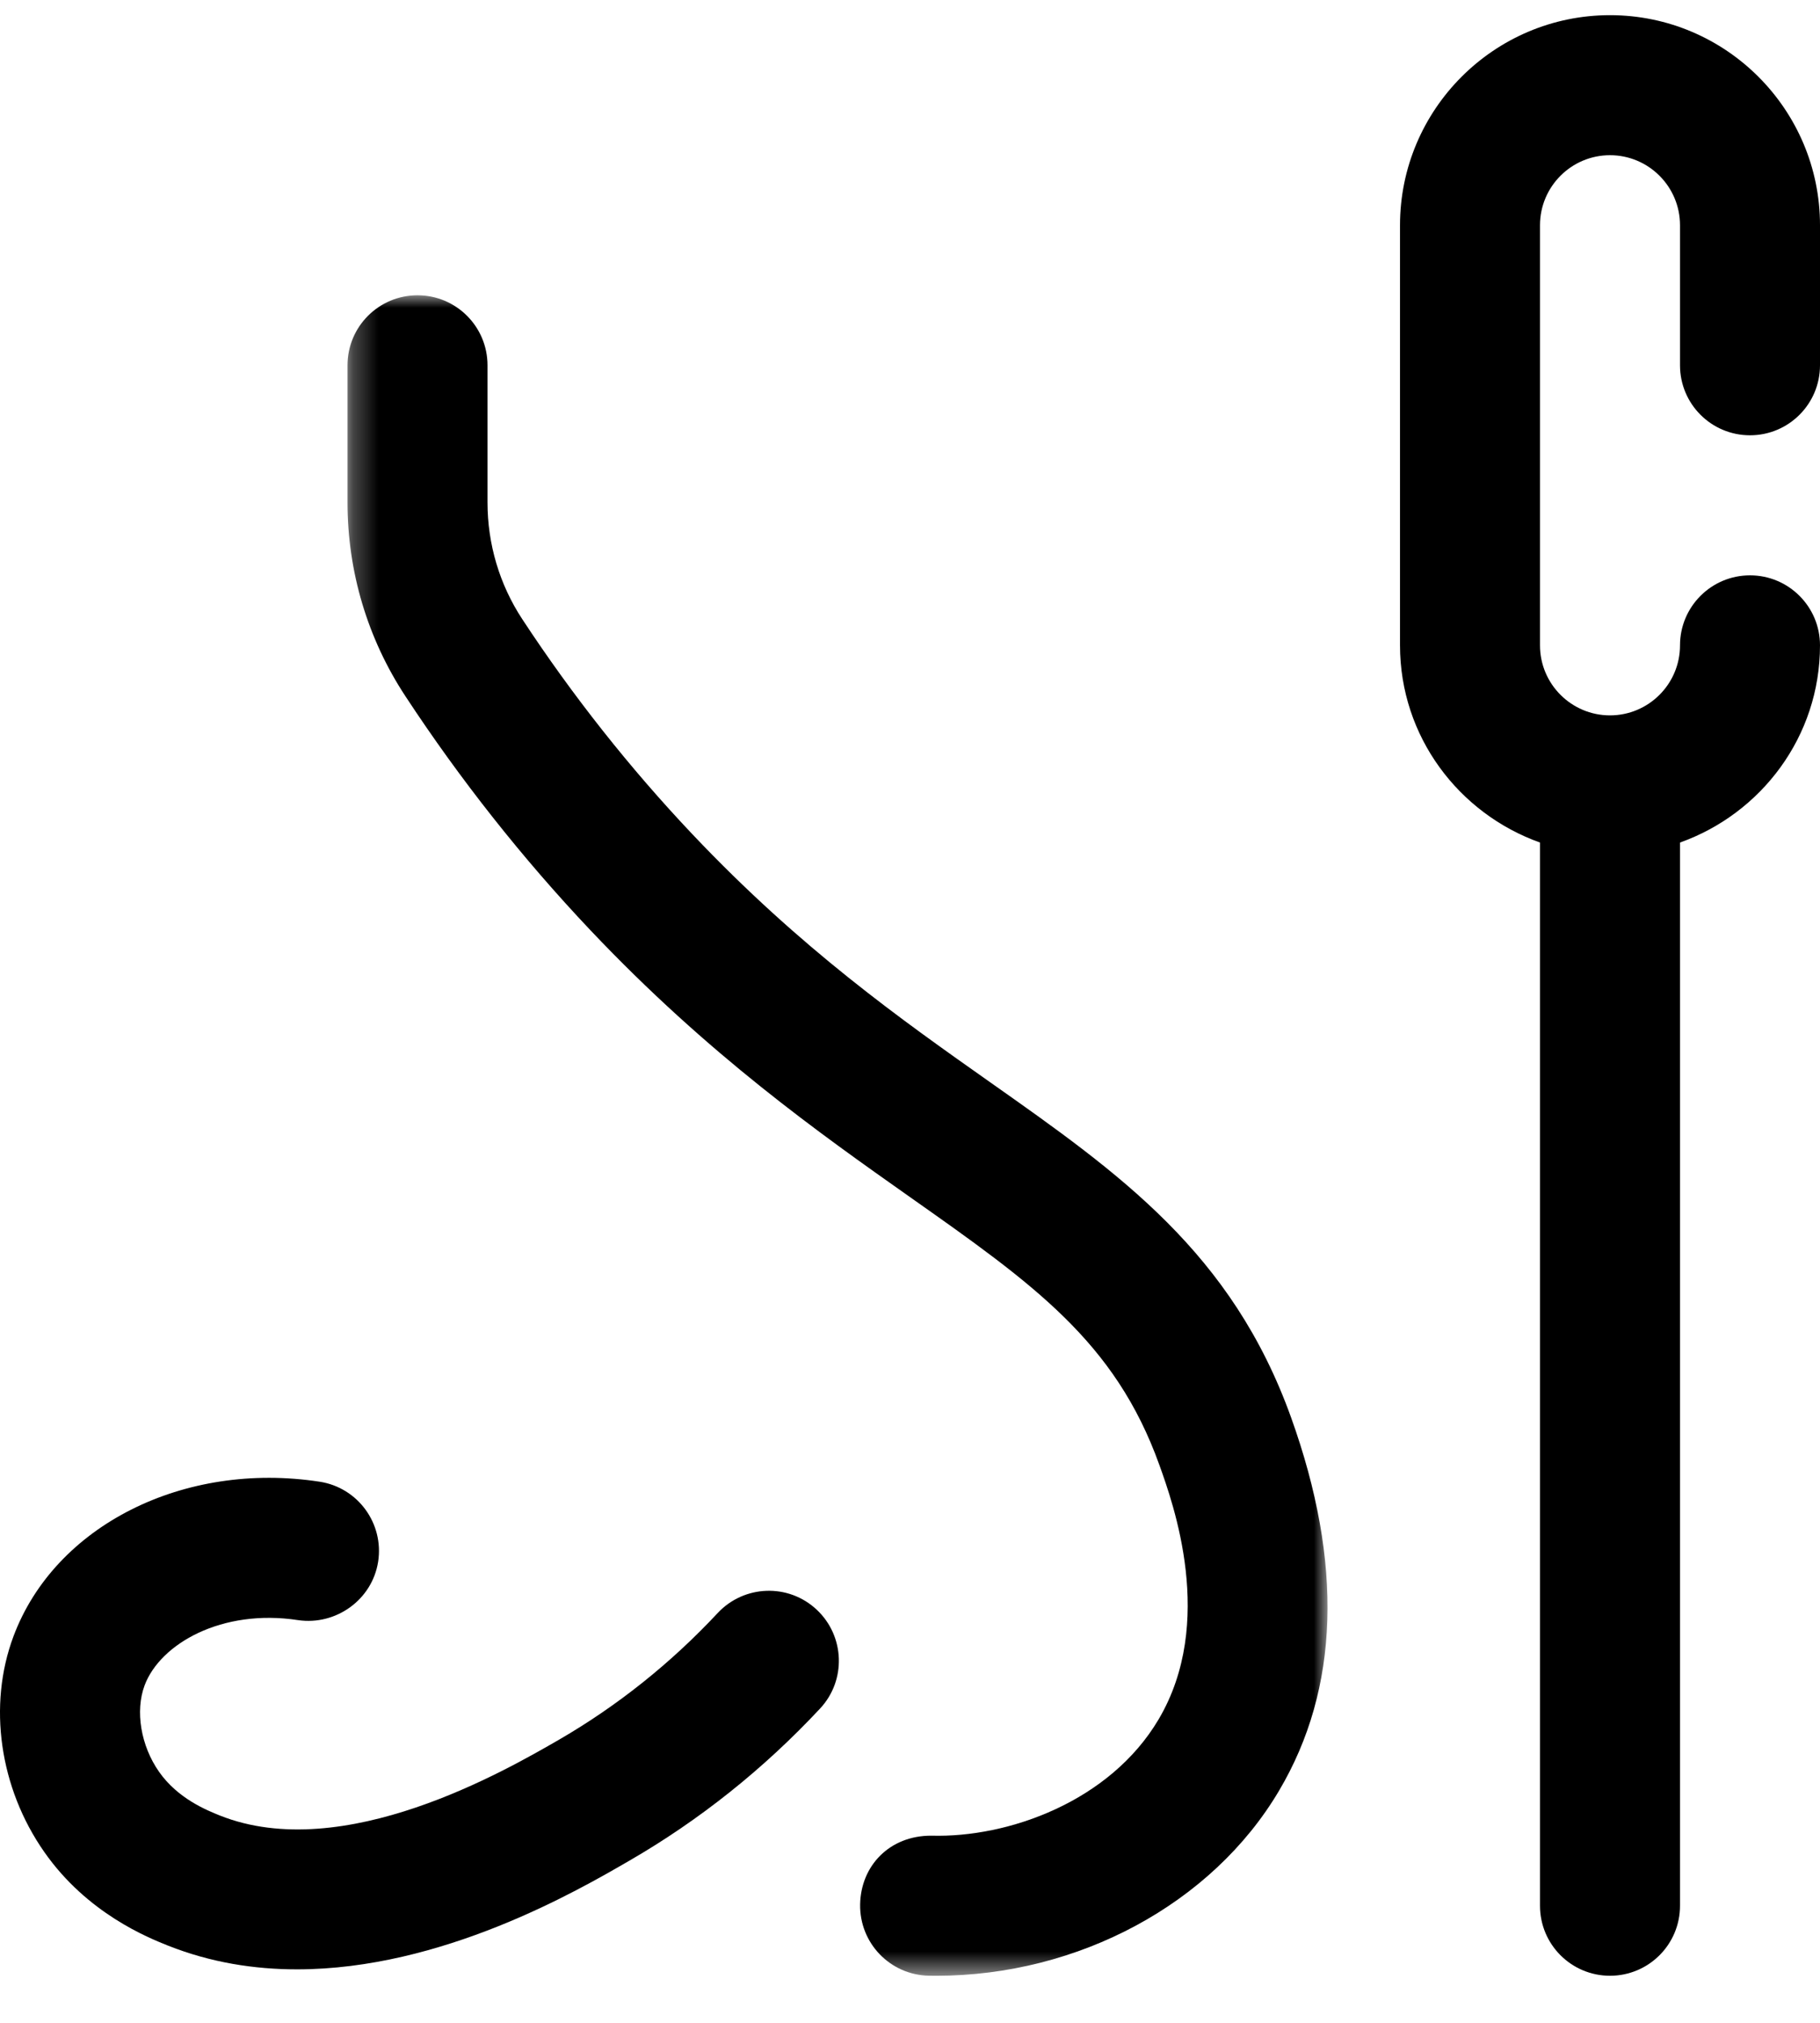
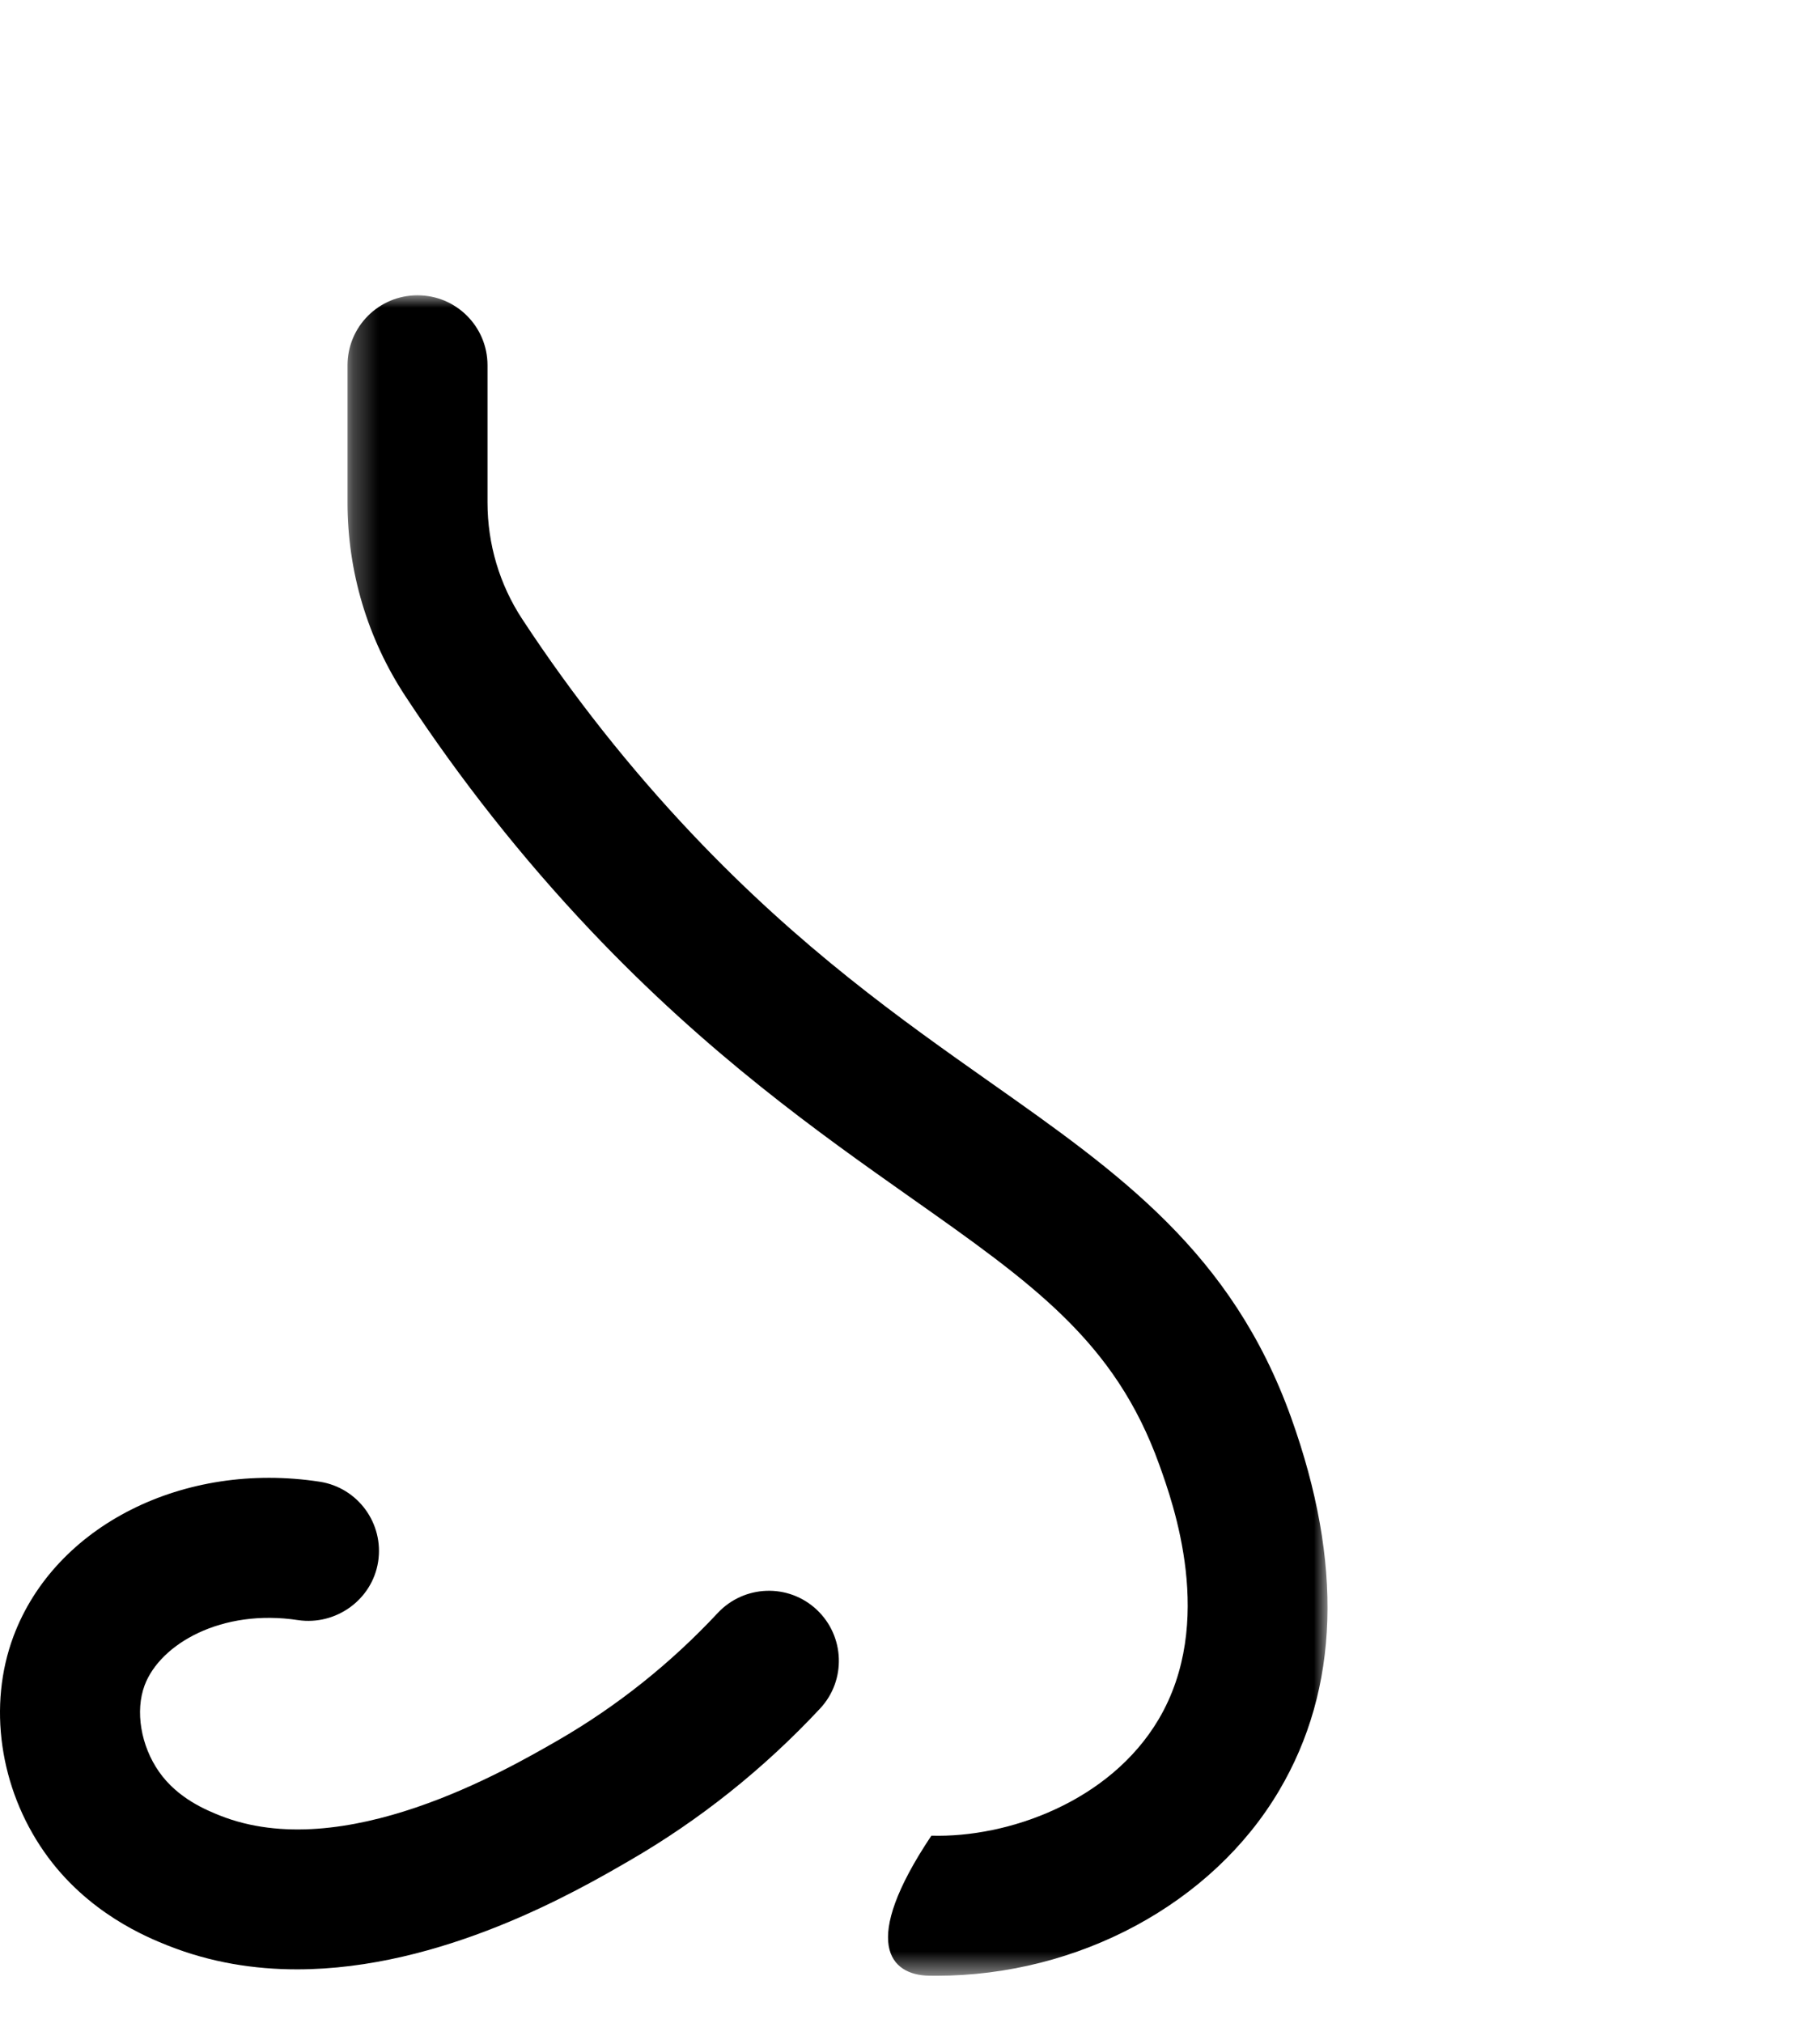
<svg xmlns="http://www.w3.org/2000/svg" xmlns:xlink="http://www.w3.org/1999/xlink" width="72px" height="80px" viewBox="0 0 72 80" version="1.1">
  <title>编组</title>
  <defs>
    <filter id="filter-1">
      <feColorMatrix in="SourceGraphic" type="matrix" values="0 0 0 0 1 0 0 0 0 0.4 0 0 0 0 0.38 0 0 0 1 0" />
    </filter>
    <polygon id="path-2" points="0.271 0.001 39.041 0.001 39.041 66.462 0.271 66.462" />
  </defs>
  <g id="TECHNOLOGIES:One-Tube" stroke="none" stroke-width="1" fill="none" fill-rule="evenodd">
    <g id="about" transform="translate(-610, -4174)">
      <g id="编组" transform="translate(510, 4113)" filter="url(#filter-1)">
        <g transform="translate(100, 61.6)">
          <g transform="translate(13.477, 11.077)">
            <mask id="mask-3" fill="white">
              <use xlink:href="#path-2" />
            </mask>
            <g id="Clip-2" />
-             <path d="M25.7,31.129 C22.181,28.648 18.196,25.84 13.909,21.31 C11.439,18.701 9.176,15.841 7.185,12.811 C6.285,11.443 5.809,9.842 5.809,8.195 L5.809,2.77 C5.809,1.238 4.568,0.001 3.04,0.001 C1.511,0.001 0.271,1.238 0.271,2.77 L0.271,8.195 C0.271,10.931 1.063,13.578 2.558,15.852 C4.726,19.153 7.191,22.271 9.885,25.117 C14.552,30.047 18.966,33.157 22.51,35.657 C27.404,39.105 30.635,41.381 32.385,46.252 C32.939,47.795 34.626,52.486 32.358,56.321 C30.433,59.572 26.409,61.009 23.369,60.921 C21.713,60.915 20.577,62.112 20.55,63.64 C20.525,65.172 21.74,66.432 23.272,66.459 C23.369,66.459 23.463,66.462 23.56,66.462 C29.184,66.462 34.484,63.61 37.126,59.137 C39.511,55.108 39.668,50.143 37.597,44.377 C35.254,37.861 30.829,34.743 25.7,31.129" id="Fill-1" fill="#000000" mask="url(#mask-3)" />
+             <path d="M25.7,31.129 C22.181,28.648 18.196,25.84 13.909,21.31 C11.439,18.701 9.176,15.841 7.185,12.811 C6.285,11.443 5.809,9.842 5.809,8.195 L5.809,2.77 C5.809,1.238 4.568,0.001 3.04,0.001 C1.511,0.001 0.271,1.238 0.271,2.77 L0.271,8.195 C0.271,10.931 1.063,13.578 2.558,15.852 C4.726,19.153 7.191,22.271 9.885,25.117 C14.552,30.047 18.966,33.157 22.51,35.657 C27.404,39.105 30.635,41.381 32.385,46.252 C32.939,47.795 34.626,52.486 32.358,56.321 C30.433,59.572 26.409,61.009 23.369,60.921 C20.525,65.172 21.74,66.432 23.272,66.459 C23.369,66.459 23.463,66.462 23.56,66.462 C29.184,66.462 34.484,63.61 37.126,59.137 C39.511,55.108 39.668,50.143 37.597,44.377 C35.254,37.861 30.829,34.743 25.7,31.129" id="Fill-1" fill="#000000" mask="url(#mask-3)" />
          </g>
          <path d="M28.393,63.192 C26.537,65.18 24.427,66.861 22.126,68.196 C20.013,69.414 13.586,73.145 8.698,71.201 C8.202,71.001 7.039,70.541 6.291,69.47 C5.569,68.44 5.342,67.066 5.721,66.053 C6.336,64.413 8.773,63.009 11.797,63.474 C13.286,63.69 14.721,62.674 14.959,61.165 C15.194,59.653 14.162,58.235 12.65,58 C7.272,57.172 2.174,59.733 0.534,64.111 C-0.488,66.839 -0.022,70.109 1.75,72.641 C3.45,75.075 5.862,76.033 6.654,76.349 C8.338,77.016 10.06,77.285 11.75,77.285 C17.476,77.285 22.826,74.189 24.898,72.987 C27.673,71.383 30.209,69.362 32.441,66.972 C33.485,65.856 33.424,64.103 32.308,63.059 C31.19,62.012 29.439,62.076 28.393,63.192" id="Fill-3" fill="#000000" />
-           <path d="M69.231,16.615 C70.759,16.615 72,15.378 72,13.846 L72,8.308 C72,3.727 68.273,0 63.692,0 C59.112,0 55.385,3.727 55.385,8.308 L55.385,24.923 C55.385,28.529 57.708,31.575 60.923,32.721 L60.923,74.769 C60.923,76.301 62.164,77.538 63.692,77.538 C65.221,77.538 66.462,76.301 66.462,74.769 L66.462,32.721 C69.677,31.575 72,28.529 72,24.923 C72,23.392 70.759,22.154 69.231,22.154 C67.702,22.154 66.462,23.392 66.462,24.923 C66.462,26.452 65.218,27.692 63.692,27.692 C62.166,27.692 60.923,26.452 60.923,24.923 L60.923,8.308 C60.923,6.779 62.166,5.538 63.692,5.538 C65.218,5.538 66.462,6.779 66.462,8.308 L66.462,13.846 C66.462,15.378 67.702,16.615 69.231,16.615" id="Fill-5" fill="#000000" />
        </g>
      </g>
    </g>
  </g>
</svg>